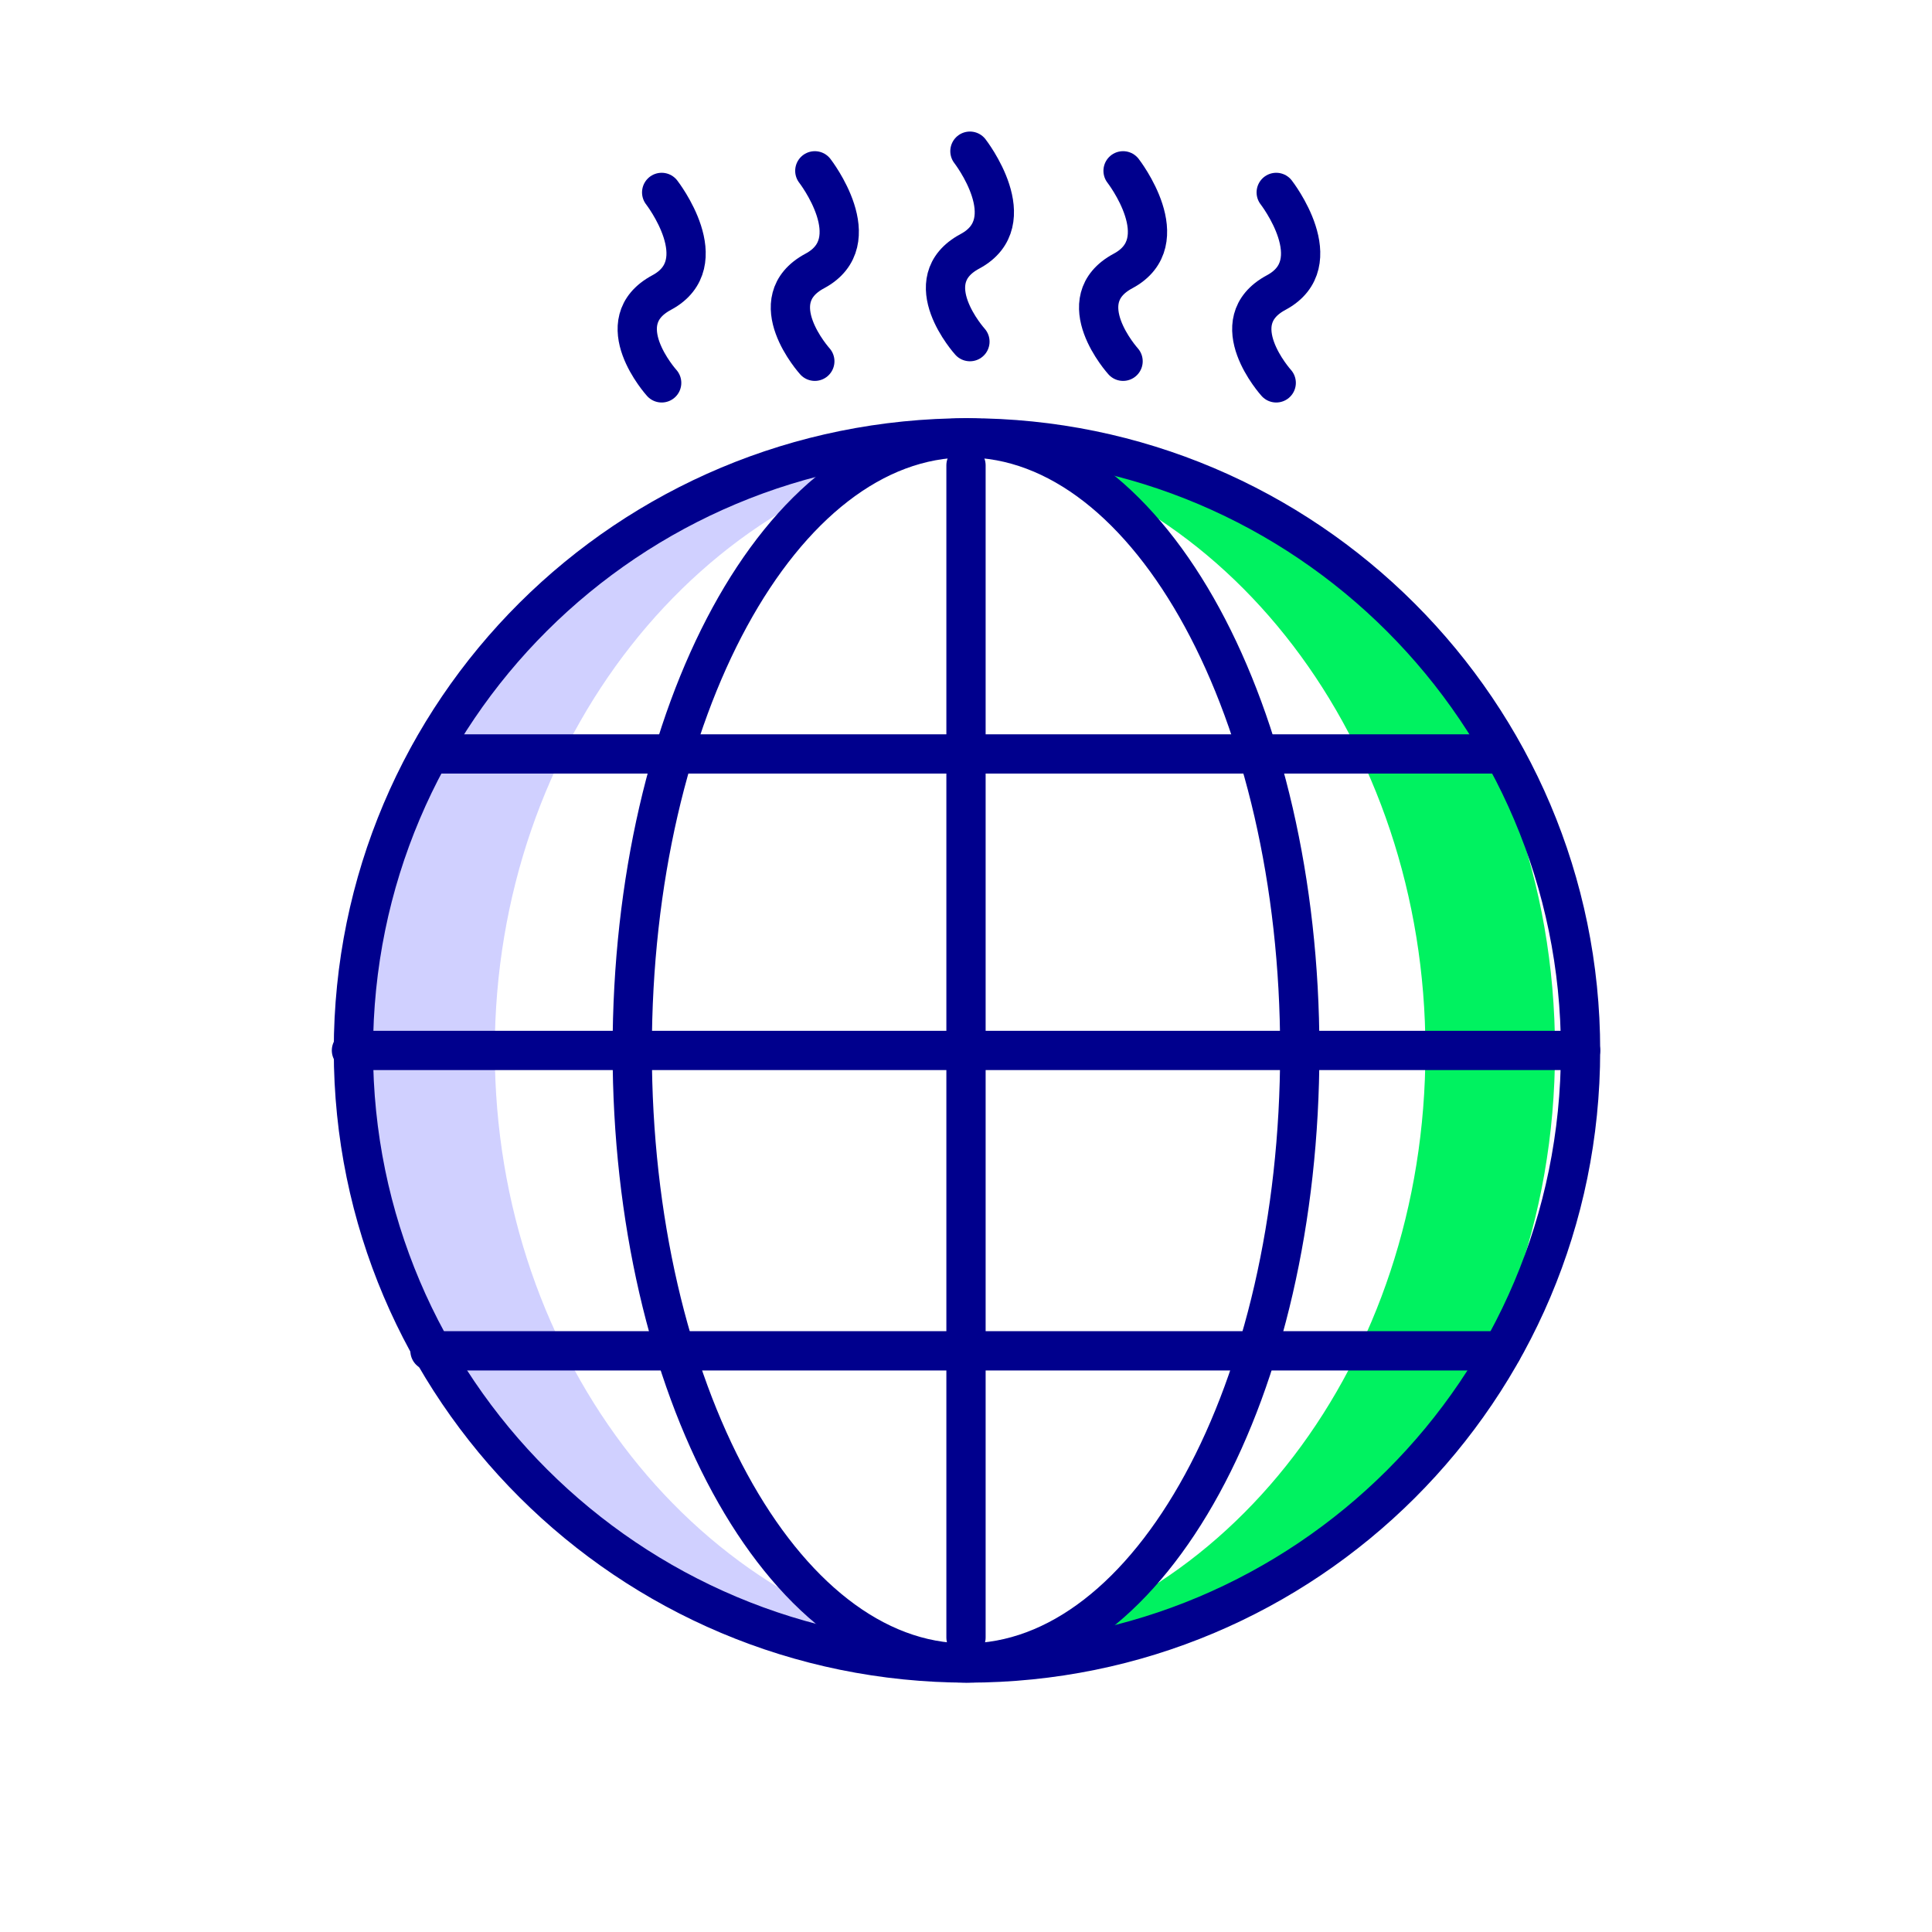
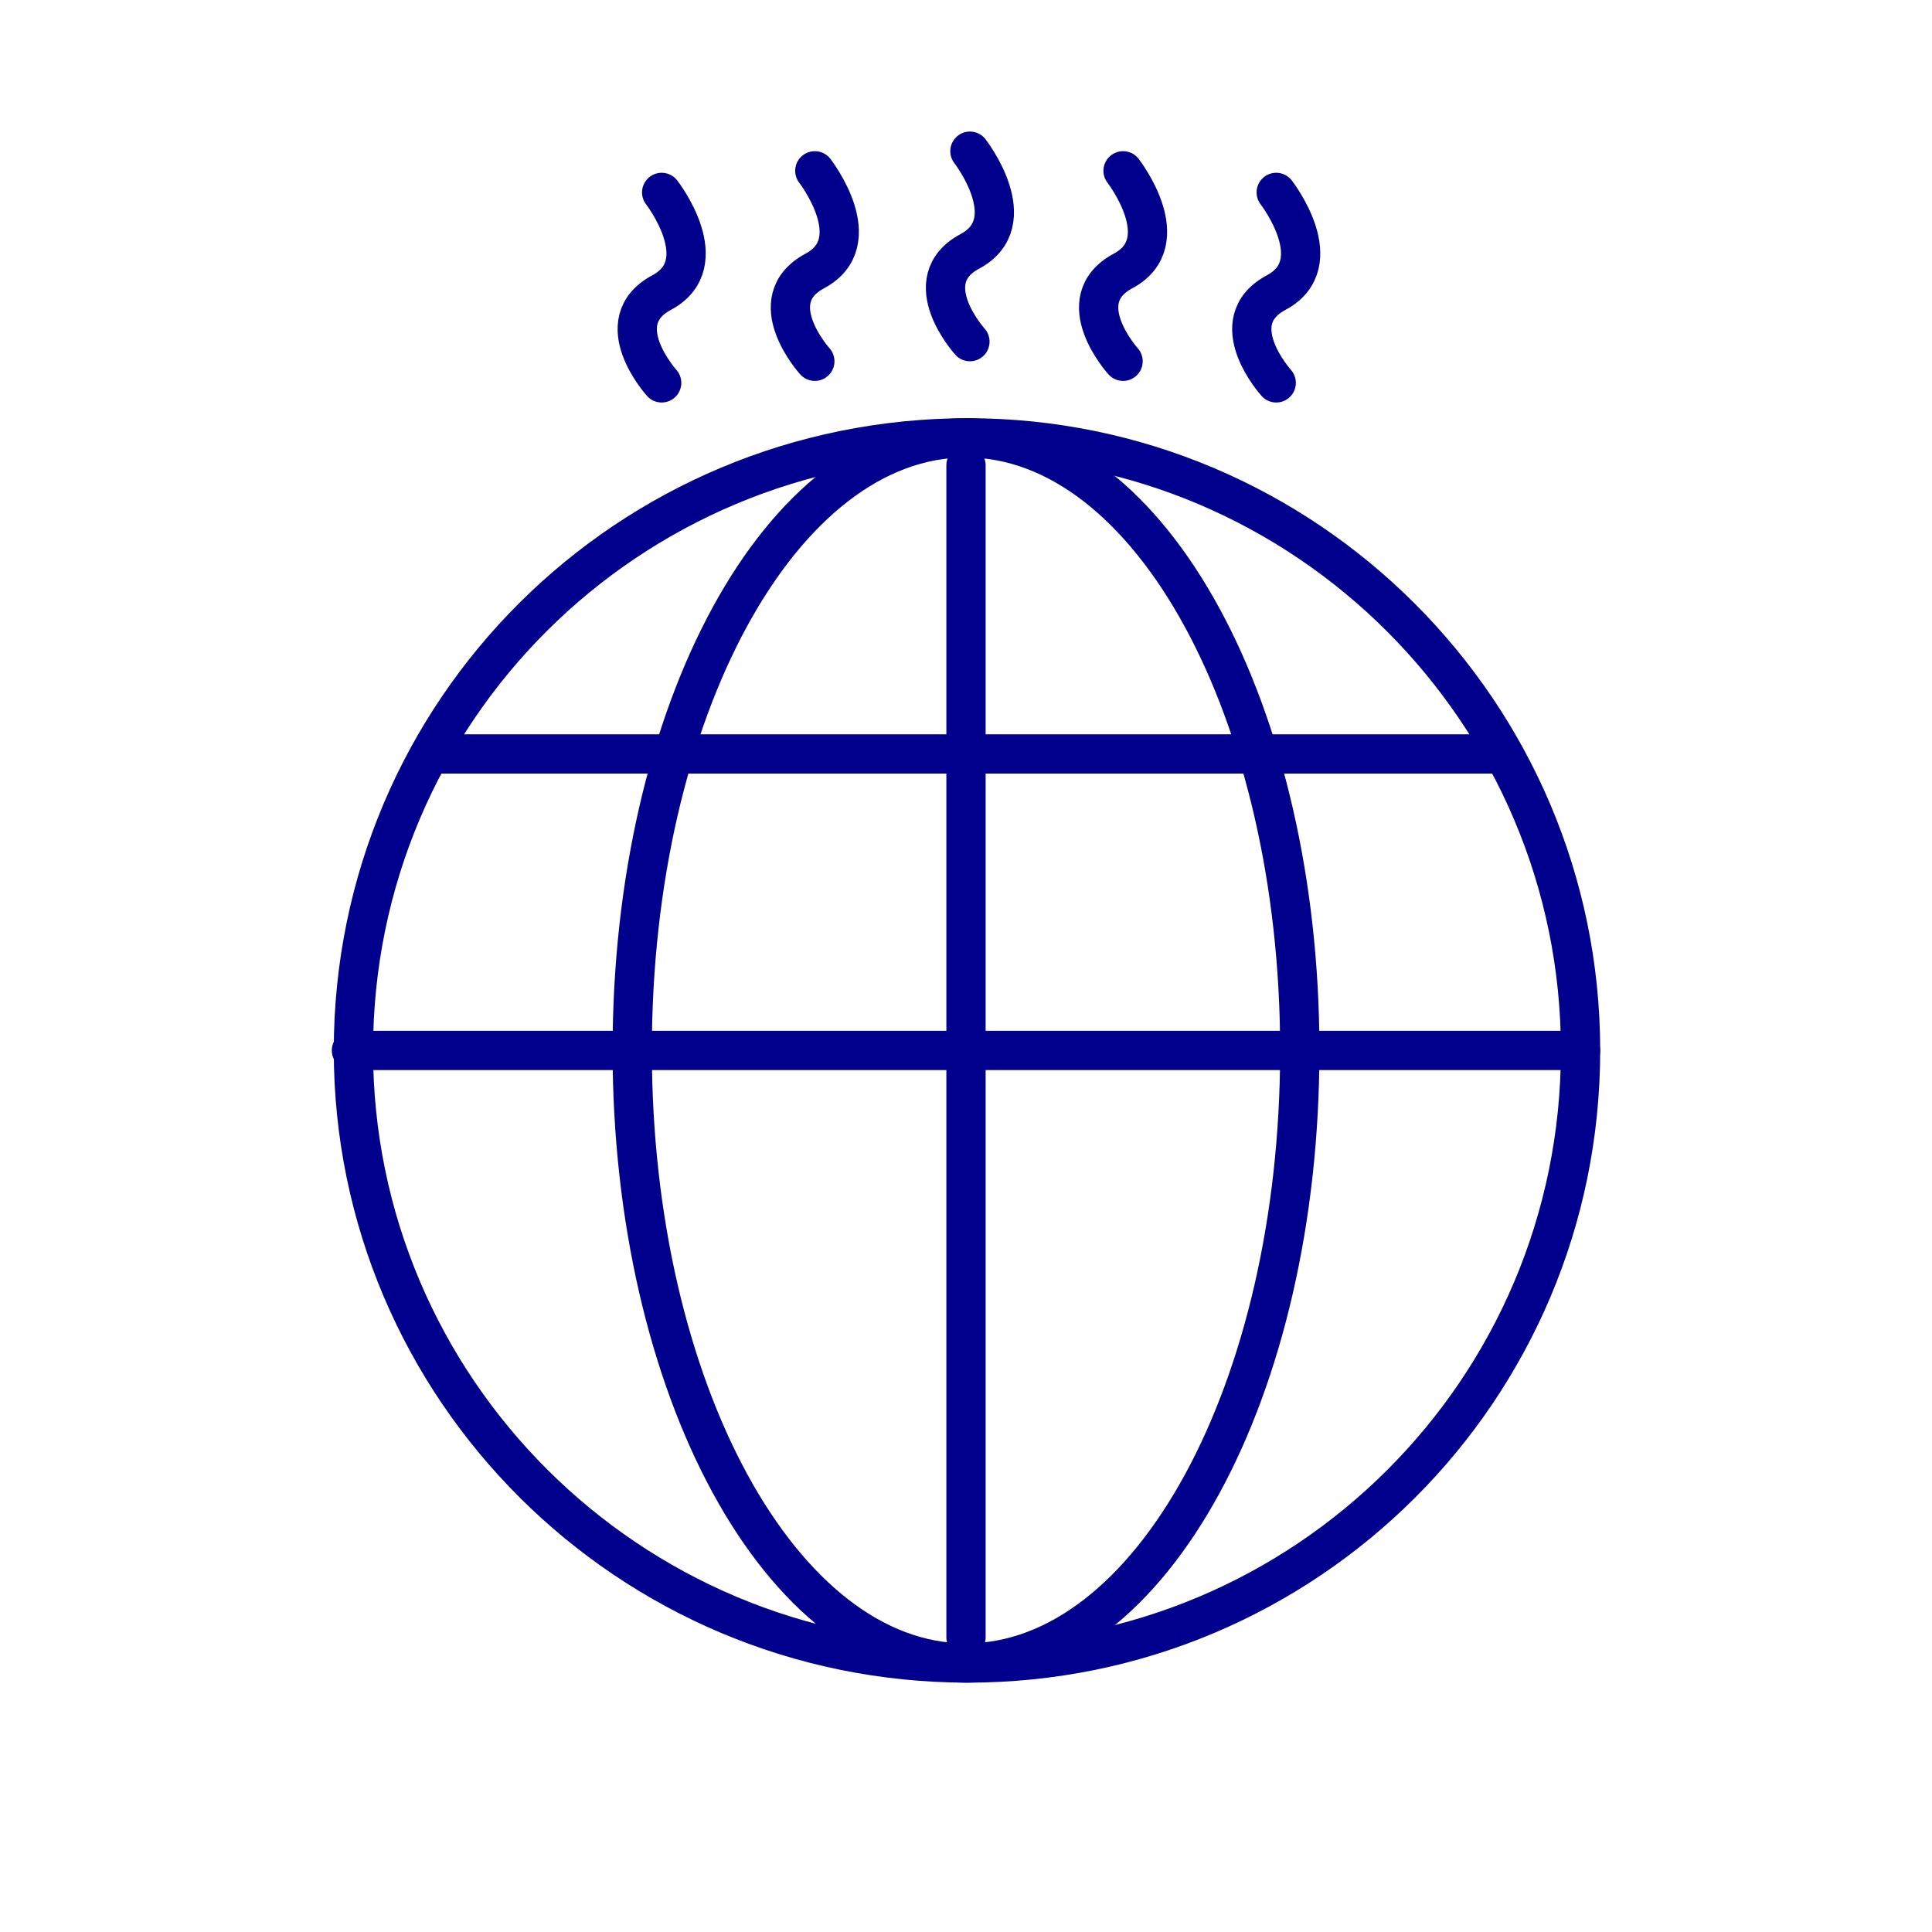
<svg xmlns="http://www.w3.org/2000/svg" version="1.1" id="Layer_1" x="0px" y="0px" viewBox="0 0 98.4 98.4" style="enable-background:new 0 0 98.4 98.4;" xml:space="preserve">
  <style type="text/css">
	.st0{fill:none;stroke:#00008D;stroke-width:2;stroke-linecap:round;stroke-linejoin:round;stroke-miterlimit:10;}
	.st1{fill:url(#SVGID_1_);}
	.st2{fill:url(#SVGID_00000072970385524112030330000004252821664910604688_);}
</style>
  <g>
    <path class="st0" d="M49.4,7.7c0,0,2.8,3.6,0,5.1s0,4.6,0,4.6" />
    <path class="st0" d="M57.2,8.7c0,0,2.8,3.6,0,5.1s0,4.6,0,4.6" />
    <path class="st0" d="M65,9.8c0,0,2.8,3.6,0,5.1c-2.8,1.5,0,4.6,0,4.6" />
    <path class="st0" d="M33.7,9.8c0,0,2.8,3.6,0,5.1s0,4.6,0,4.6" />
    <path class="st0" d="M41.5,8.7c0,0,2.8,3.6,0,5.1s0,4.6,0,4.6" />
    <linearGradient id="SVGID_1_" gradientUnits="userSpaceOnUse" x1="18.275" y1="53.529" x2="49.196" y2="53.529">
      <stop offset="0.177" style="stop-color:#D0D0FF" />
      <stop offset="0.323" style="stop-color:#D0D0FF" />
    </linearGradient>
-     <path class="st1" d="M25.2,53.5c0-15.8,10.5-28.9,24-30.8c-1.1-0.2-2.3-0.3-3.4-0.3c-15.2,0-27.5,13.9-27.5,31.1   c0,17.2,12.3,31.1,27.5,31.1c1.2,0,2.3-0.1,3.4-0.3C35.7,82.4,25.2,69.4,25.2,53.5z" />
    <linearGradient id="SVGID_00000036226228436576044030000015702573060862700431_" gradientUnits="userSpaceOnUse" x1="-8039.617" y1="53.528" x2="-8009.655" y2="53.528" gradientTransform="matrix(-1 0 0 1 -7960.292 0)">
      <stop offset="0.323" style="stop-color:#00F260" />
      <stop offset="0.62" style="stop-color:#00F260" />
    </linearGradient>
-     <path style="fill:url(#SVGID_00000036226228436576044030000015702573060862700431_);" d="M72.6,53.5c0-15.8-10.2-28.9-23.3-30.8   c1.1-0.2,2.2-0.3,3.3-0.3c14.7,0,26.6,13.9,26.6,31.1c0,17.2-11.9,31.1-26.6,31.1c-1.1,0-2.2-0.1-3.3-0.3   C62.5,82.4,72.6,69.4,72.6,53.5z" />
    <g>
      <path class="st0" d="M80.5,53.5c0,17.3-14,31.2-31.2,31.2c-17.3,0-31.3-14-31.3-31.2c0-17.3,14-31.2,31.3-31.2    C66.5,22.3,80.5,36.3,80.5,53.5z" />
      <path class="st0" d="M66.2,53.5c0,17.3-7.6,31.2-17,31.2c-9.4,0-17-14-17-31.2c0-17.3,7.6-31.2,17-31.2    C58.6,22.3,66.2,36.3,66.2,53.5z" />
      <line class="st0" x1="49.2" y1="23.7" x2="49.2" y2="83.4" />
      <line class="st0" x1="80.5" y1="53.5" x2="17.9" y2="53.5" />
      <line class="st0" x1="76.5" y1="38.4" x2="21.9" y2="38.4" />
-       <line class="st0" x1="76.5" y1="68.8" x2="21.9" y2="68.8" />
    </g>
  </g>
</svg>